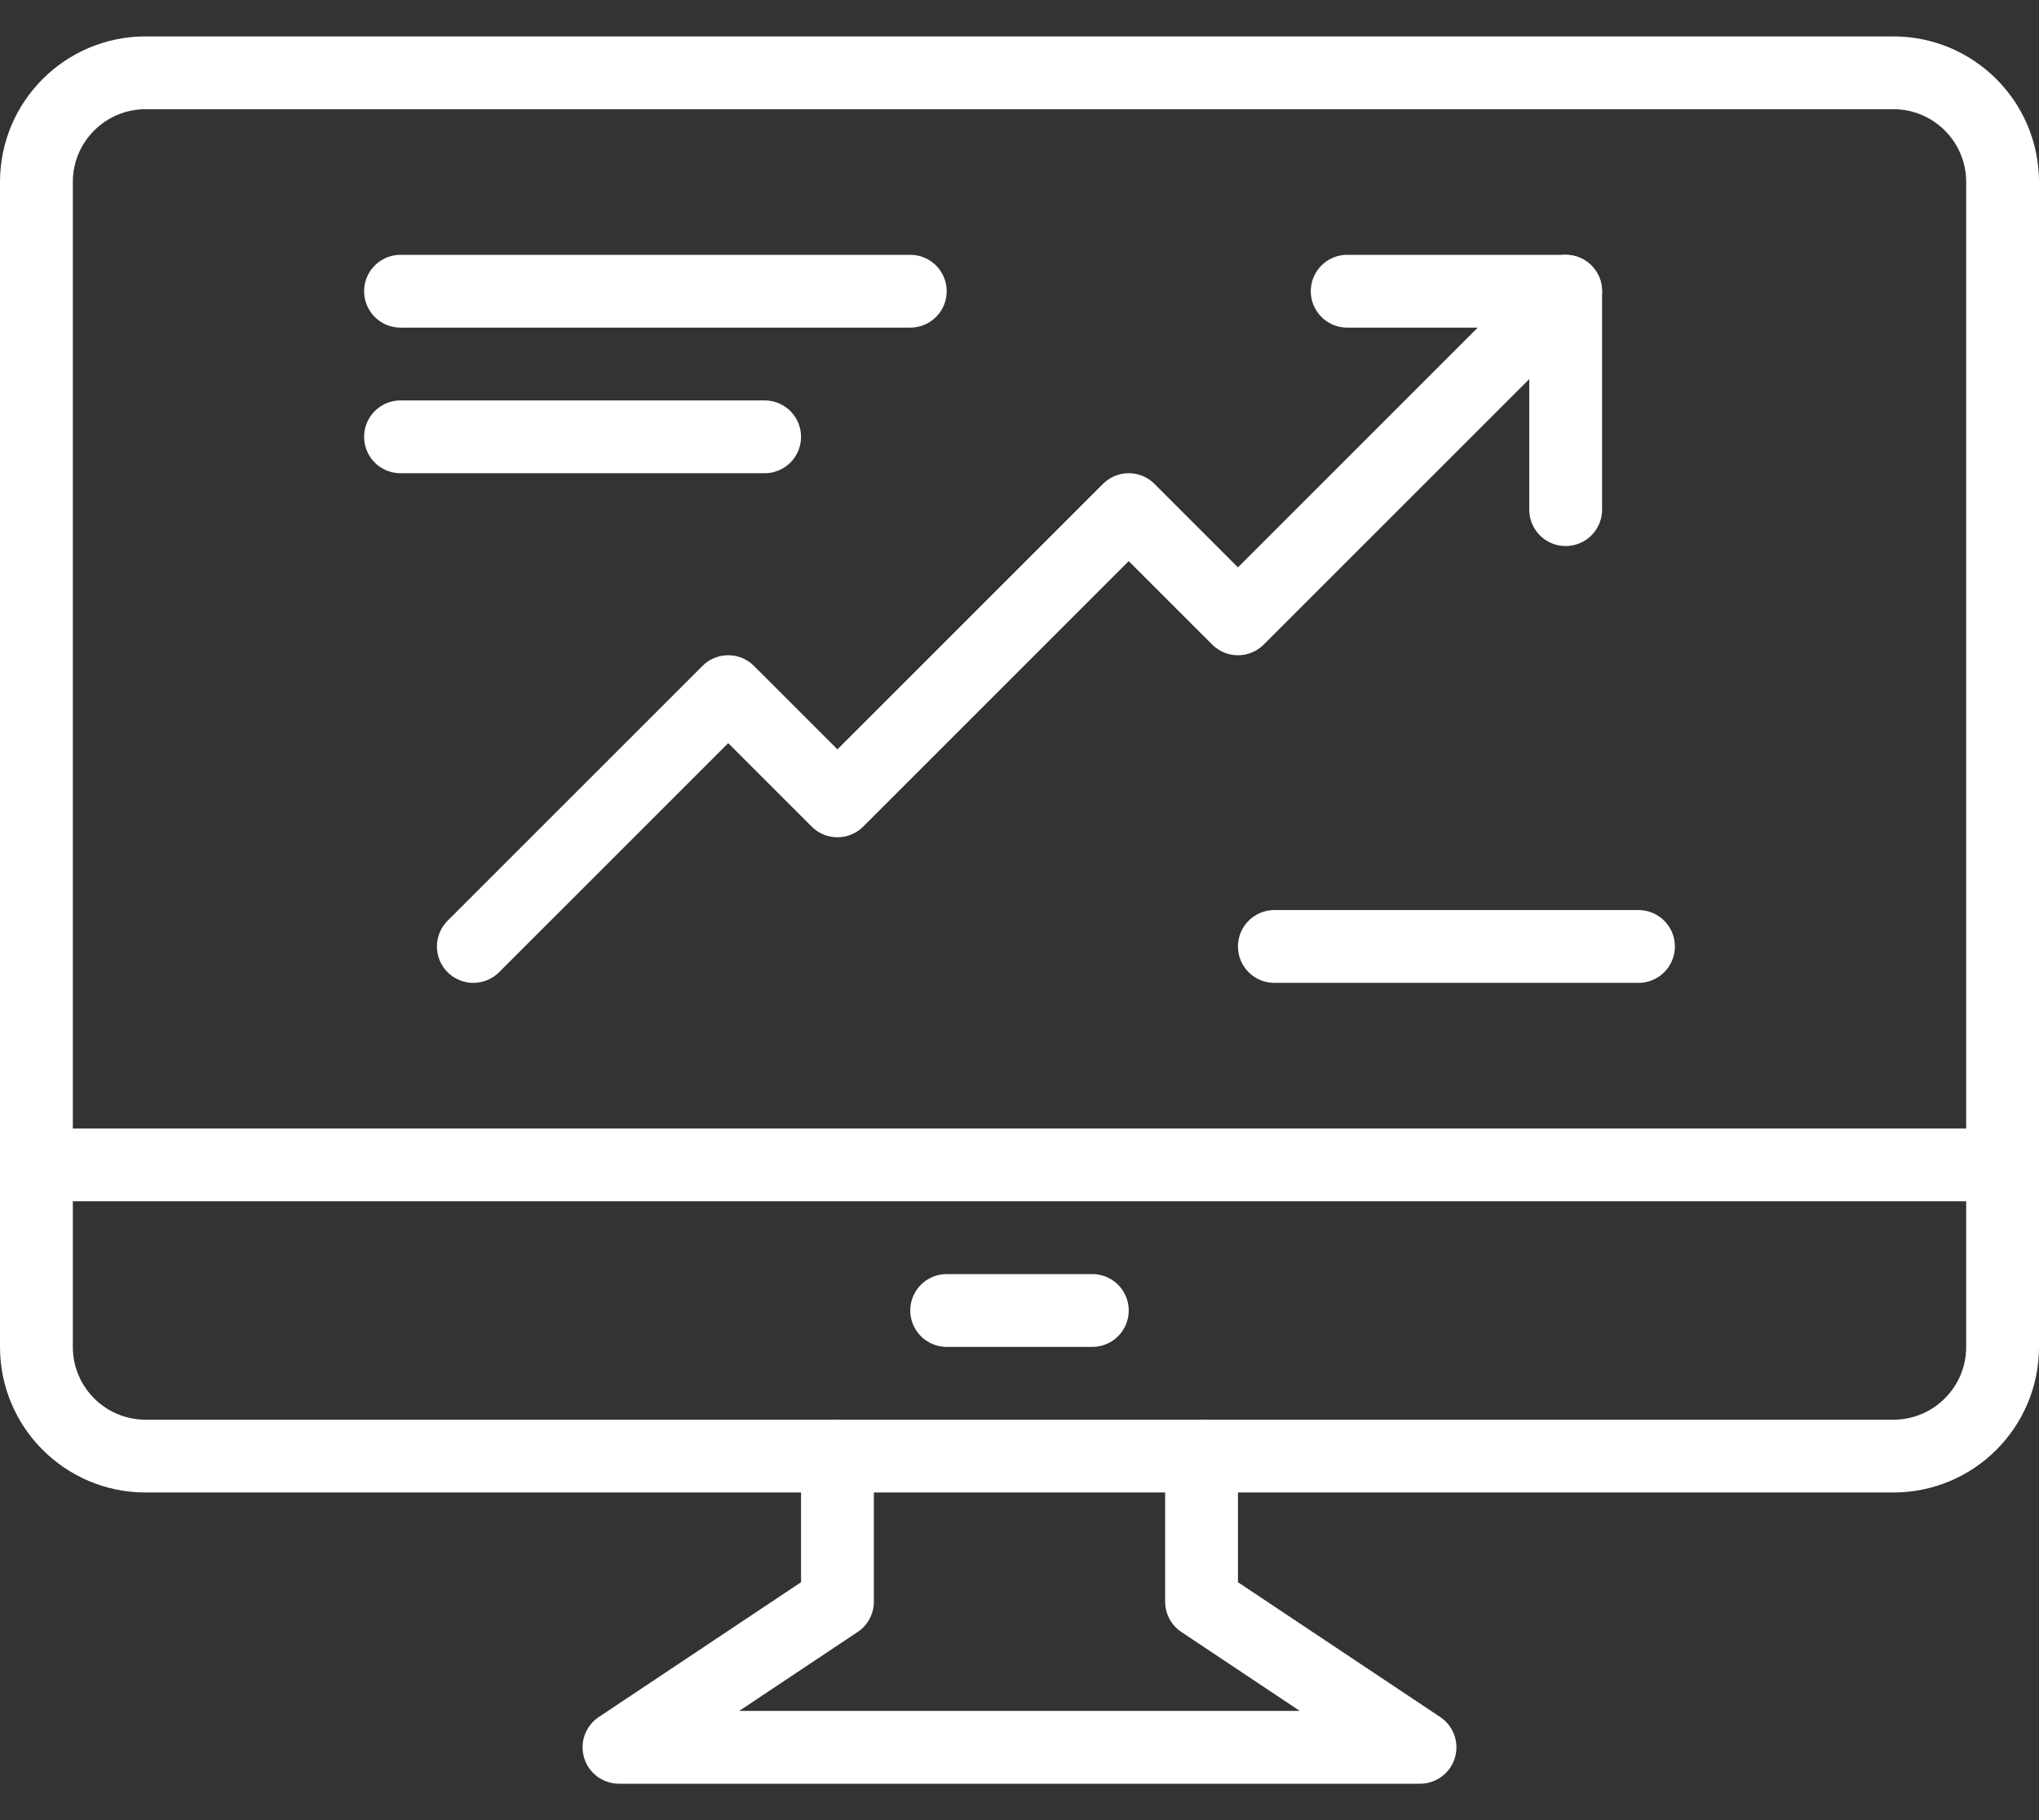
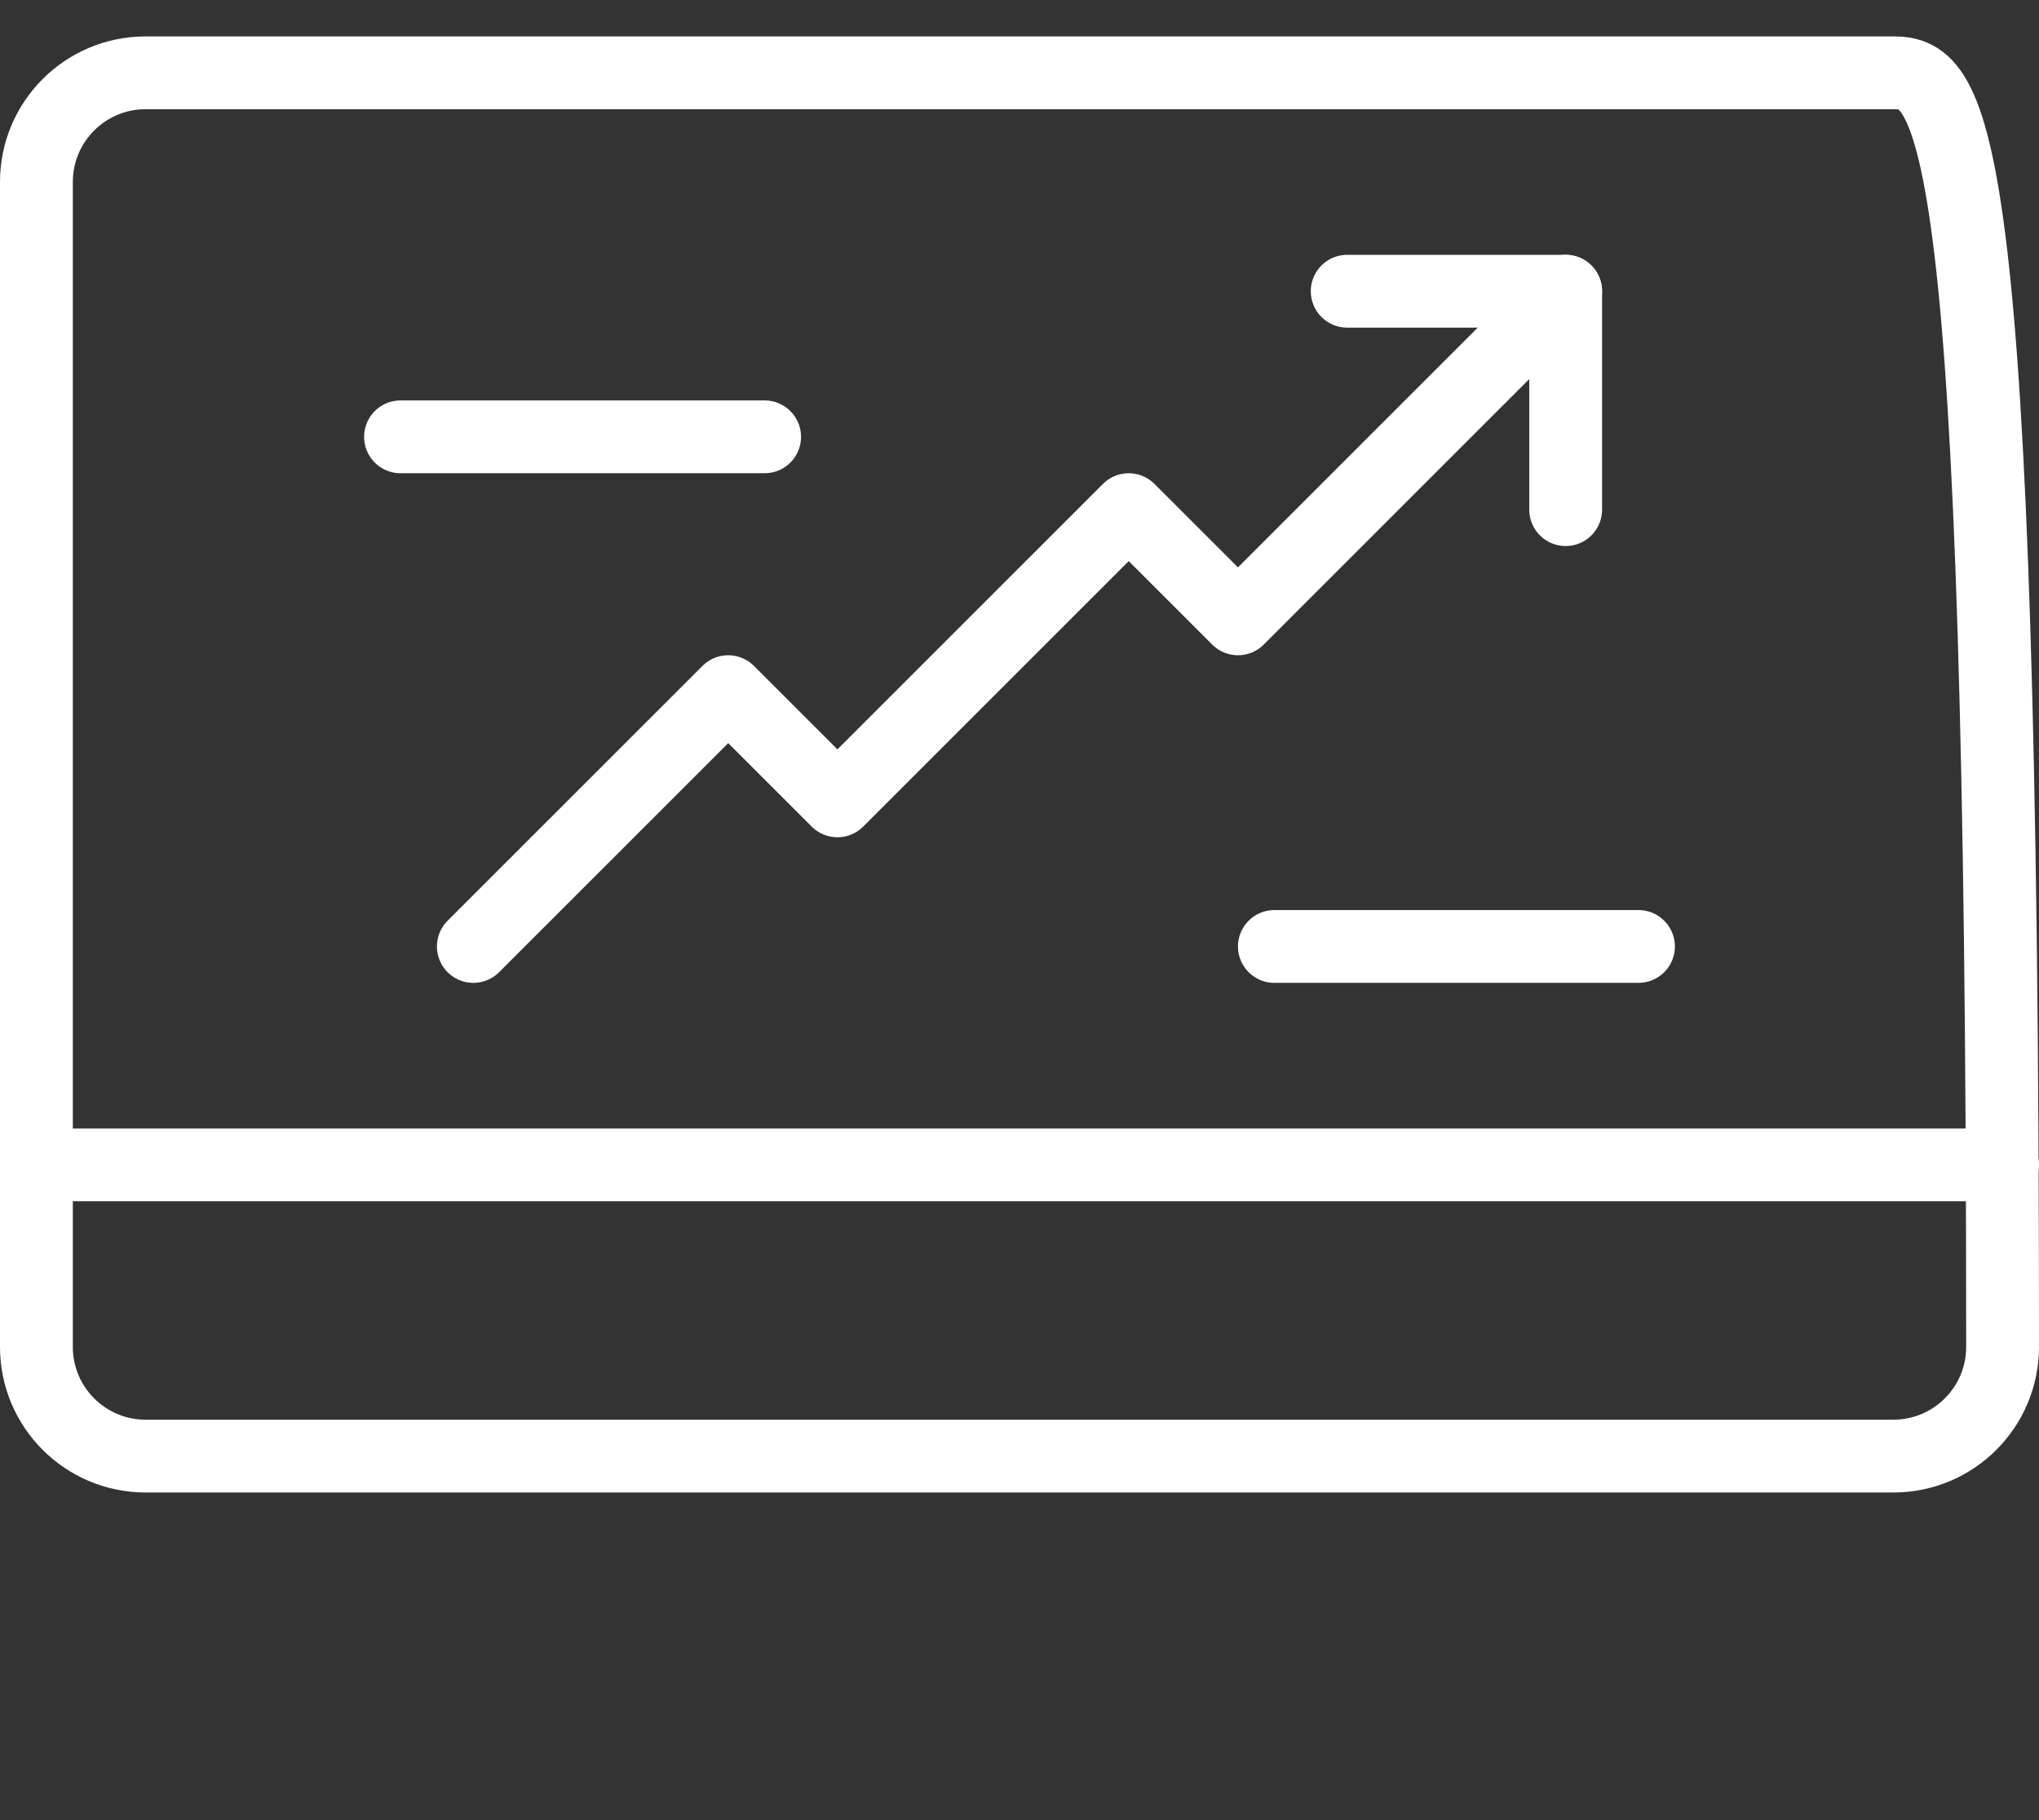
<svg xmlns="http://www.w3.org/2000/svg" width="56" height="50" viewBox="0 0 56 50" fill="none">
  <rect x="0" y="0" width="56" height="50" fill="#333333" stroke="none" />
-   <path d="M52 2H4C2.343 2 1 3.343 1 5V37C1 38.657 2.343 40 4 40H52C53.657 40 55 38.657 55 37V5C55 3.343 53.657 2 52 2Z" stroke="white" stroke-width="2" stroke-linecap="round" stroke-linejoin="round" />
+   <path d="M52 2H4C2.343 2 1 3.343 1 5V37C1 38.657 2.343 40 4 40H52C53.657 40 55 38.657 55 37C55 3.343 53.657 2 52 2Z" stroke="white" stroke-width="2" stroke-linecap="round" stroke-linejoin="round" />
  <path d="M1 32H55" stroke="white" stroke-width="2" stroke-linecap="round" stroke-linejoin="round" />
-   <path d="M33 40V44L39 48H17L23 44V40" stroke="white" stroke-width="2" stroke-linecap="round" stroke-linejoin="round" />
-   <path d="M26 36H30" stroke="white" stroke-width="2" stroke-linecap="round" stroke-linejoin="round" />
  <path d="M13 26L20 19L23 22L31 14L34 17L43 8" stroke="white" stroke-width="2" stroke-linecap="round" stroke-linejoin="round" />
  <path d="M37 8H43V14" stroke="white" stroke-width="2" stroke-linecap="round" stroke-linejoin="round" />
  <path d="M21 12H11" stroke="white" stroke-width="2" stroke-linecap="round" stroke-linejoin="round" />
  <path d="M45 26H35" stroke="white" stroke-width="2" stroke-linecap="round" stroke-linejoin="round" />
-   <path d="M25 8H11" stroke="white" stroke-width="2" stroke-linecap="round" stroke-linejoin="round" />
</svg>